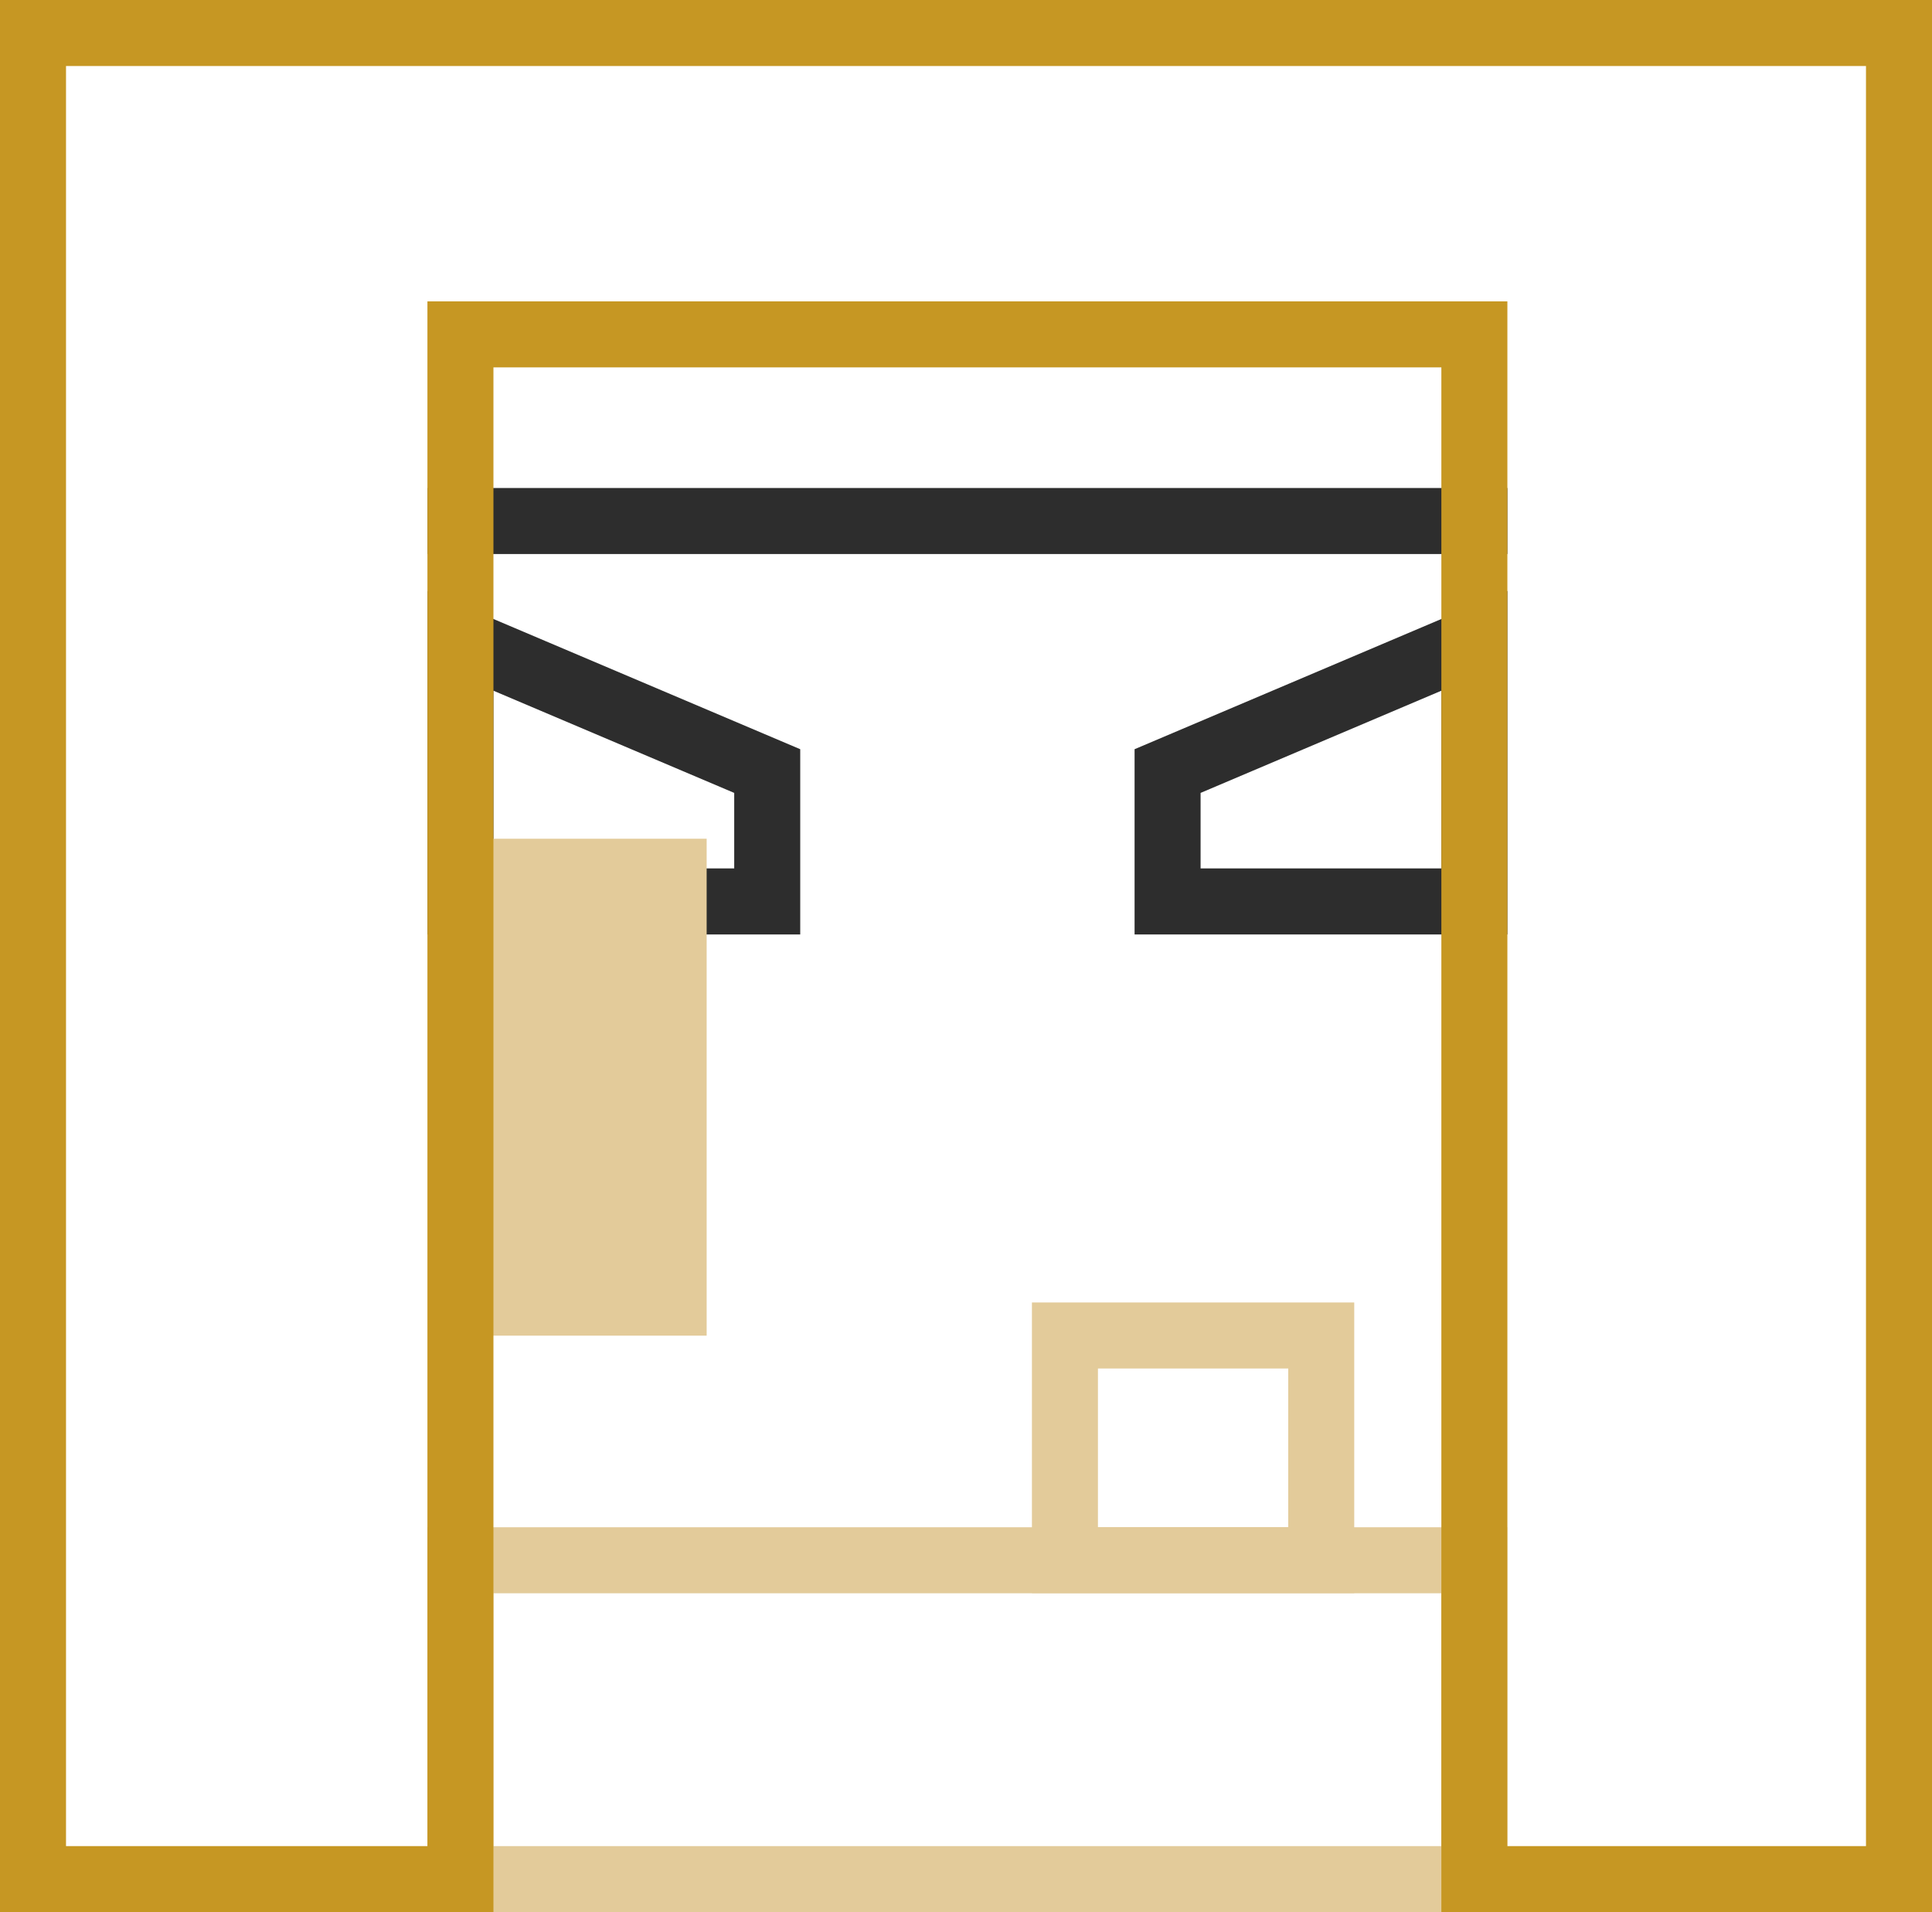
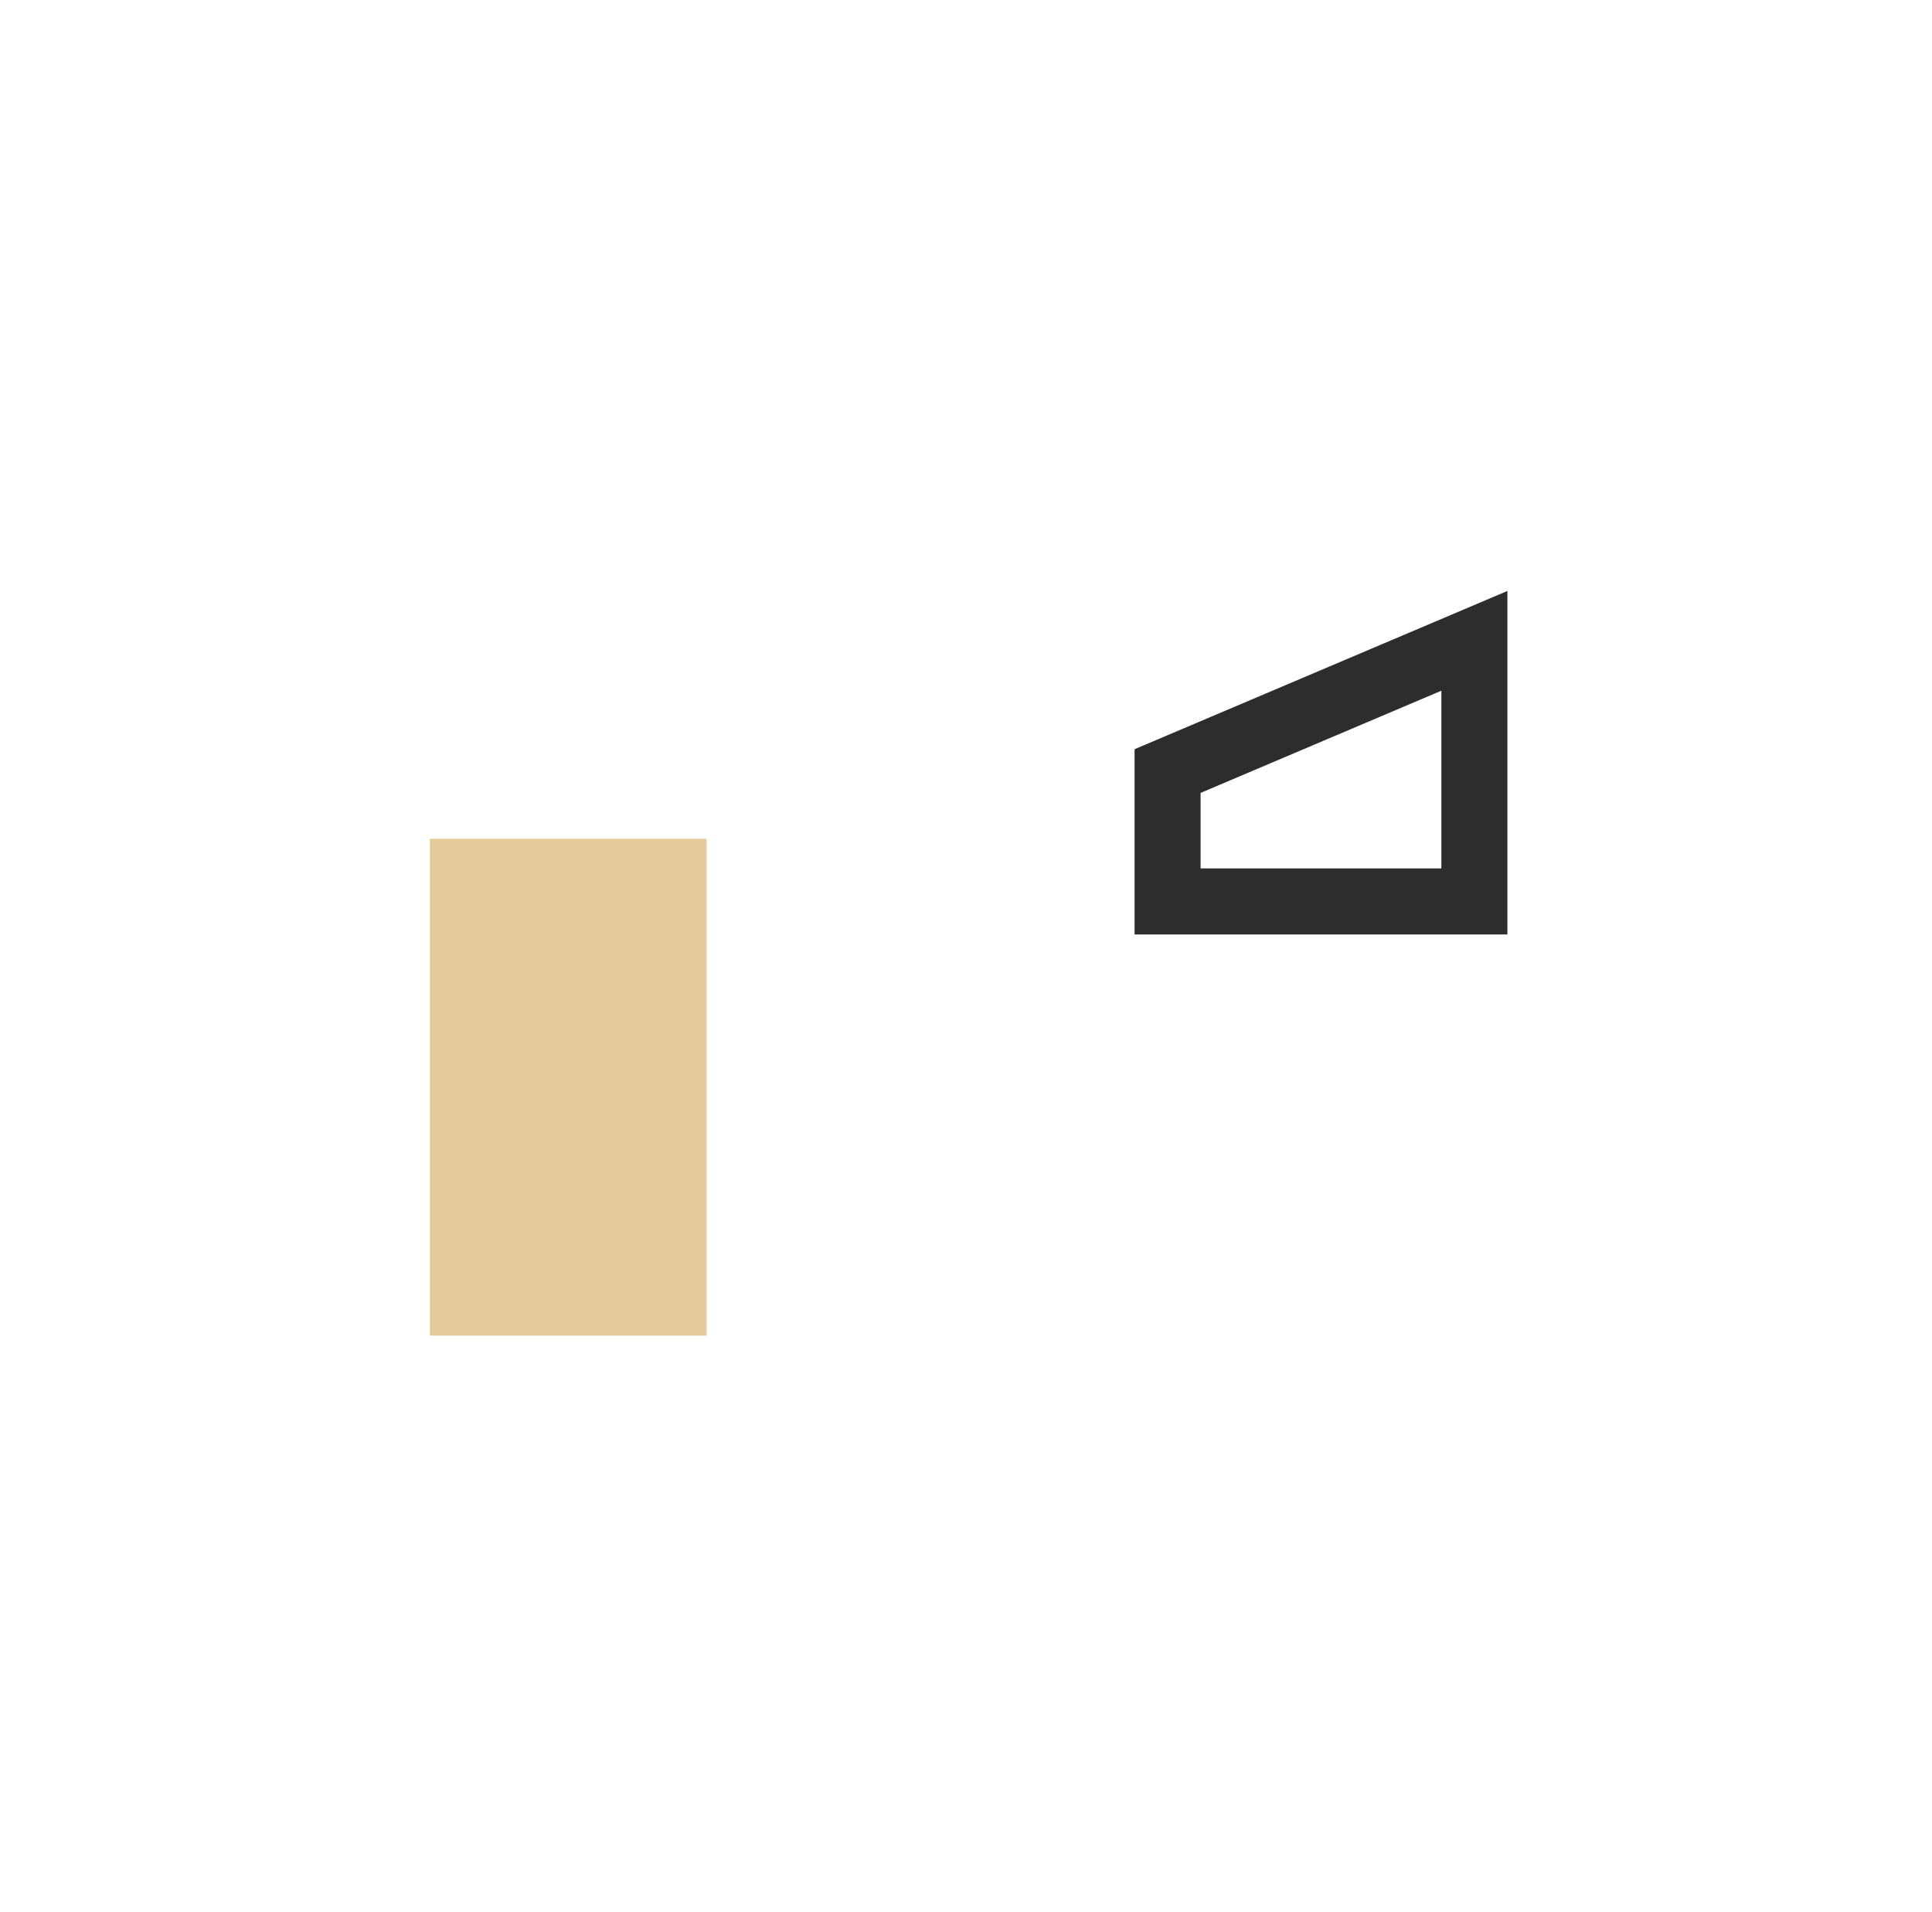
<svg xmlns="http://www.w3.org/2000/svg" id="Layer_2" viewBox="0 0 117.07 115.86">
  <defs>
    <style>.cls-1{stroke:#c69723;}.cls-1,.cls-2,.cls-3{fill:none;stroke-linecap:square;stroke-miterlimit:10;stroke-width:4px;}.cls-4{fill:#e3cb9a;stroke-width:0px;}.cls-2{stroke:#2d2d2d;}.cls-3{stroke:#e3cb9a;}</style>
  </defs>
  <g id="Layer_1-2">
-     <line class="cls-2" x1="27.9" y1="31.57" x2="89.34" y2="31.57" />
-     <rect class="cls-3" x="27.9" y="94.54" width="61.43" height="19.32" />
-     <polygon class="cls-2" points="46.49 54.62 27.9 54.62 27.9 38.83 46.49 46.72 46.49 54.62" />
    <rect class="cls-4" x="26.05" y="50.82" width="16.77" height="30.11" />
    <polygon class="cls-2" points="70.75 54.62 89.34 54.62 89.34 38.83 70.75 46.72 70.75 54.62" />
-     <polygon class="cls-1" points="115.07 113.86 89.34 113.86 89.34 20.26 27.9 20.26 27.9 113.86 2 113.86 2 2 115.07 2 115.07 113.86" />
-     <rect class="cls-3" x="64.53" y="80.92" width="15.53" height="13.61" />
  </g>
</svg>